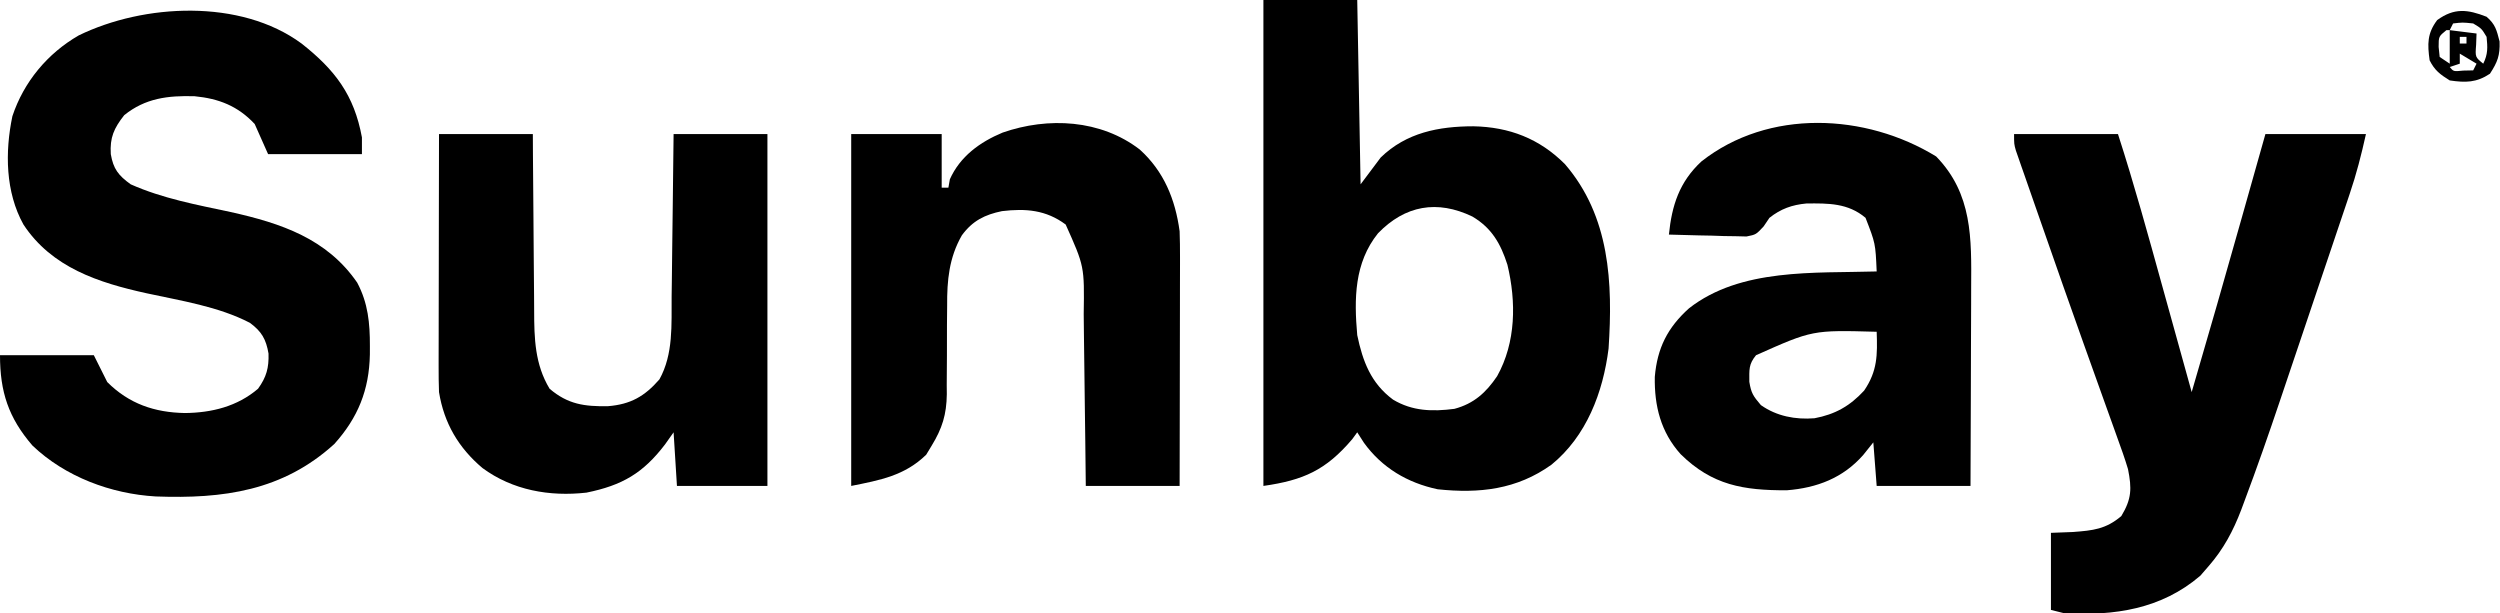
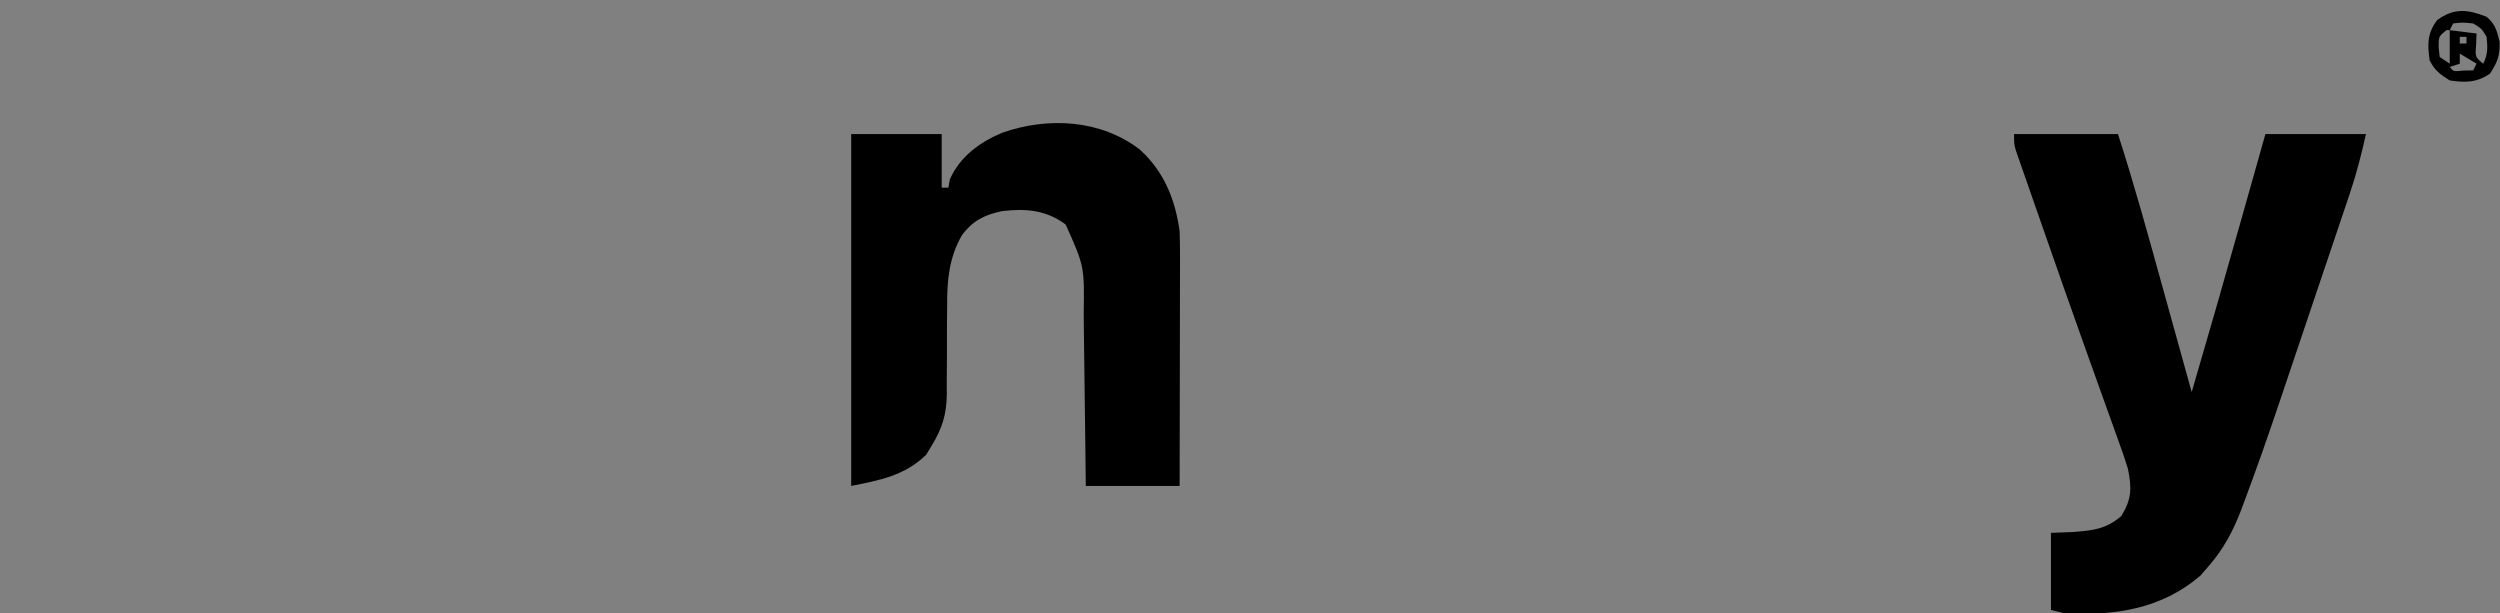
<svg xmlns="http://www.w3.org/2000/svg" width="746" height="183" viewBox="0 0 746 183" fill="none">
  <rect x="0" y="0" width="746" height="183" fill="#808080" stroke="none" />
  <g clip-path="url(#clip0_166_25)">
-     <rect width="746" height="183" fill="white" />
-     <path d="M90 13C99.998 20.884 105.676 28.358 108 41C108 42.65 108 44.3 108 46C98.76 46 89.52 46 80 46C78.68 43.03 77.36 40.06 76 37C70.969 31.618 65.289 29.417 58.07 28.715C50.128 28.482 43.356 29.286 37.062 34.375C33.992 38.282 32.755 41.037 33.062 46C33.814 50.396 35.314 52.346 39 55C48.495 59.23 58.709 61.105 68.818 63.267C83.918 66.629 97.561 71.213 106.59 84.34C109.847 90.484 110.389 96.442 110.375 103.25C110.373 104.087 110.372 104.924 110.37 105.786C110.162 116.338 106.846 124.615 99.75 132.5C84.356 146.494 66.607 148.884 46.485 148.143C33.147 147.373 19.457 142.286 9.68 132.949C2.526 124.647 0 116.941 0 106C9.24 106 18.48 106 28 106C29.32 108.64 30.64 111.28 32 114C38.511 120.51 46.136 123.089 55.188 123.25C63.199 123.164 70.802 121.291 77 116C79.519 112.505 80.26 109.733 80.125 105.5C79.393 101.224 78.067 98.899 74.566 96.332C65.126 91.432 53.985 89.751 43.688 87.5C29.394 84.356 15.439 79.833 7 67C1.614 57.331 1.464 45.336 3.695 34.68C7.087 24.448 14.164 15.941 23.5 10.559C42.936 1.095 71.776 -0.446 90 13Z" fill="black" />
-     <path d="M377 0C386.24 0 395.48 0 405 0C405.33 18.15 405.66 36.3 406 55C407.98 52.36 409.96 49.72 412 47C419.66 39.547 429.37 37.696 439.649 37.685C450.363 37.889 459.383 41.353 467 49C480.407 64.588 481.296 84.383 480 104C478.353 117.111 473.405 130.146 462.969 138.656C452.629 146.083 441.414 147.317 429 146C420.004 144.091 412.411 139.606 407 132.125C406.34 131.094 405.68 130.062 405 129C404.505 129.681 404.01 130.361 403.5 131.062C395.623 140.318 388.934 143.295 377 145C377 97.15 377 49.3 377 0ZM411.188 69.625C404.112 78.446 404.045 89.177 405 100C406.639 107.858 409.098 114.366 415.676 119.242C421.451 122.71 427.433 122.85 434 122C439.796 120.449 443.432 117.168 446.746 112.246C452.373 102.166 452.474 90.057 449.812 79C447.804 72.712 445.134 68.039 439.375 64.625C428.844 59.555 419.26 61.283 411.188 69.625Z" fill="black" />
    <path d="M601 40C611.23 40 621.46 40 632 40C636.848 55.001 641.017 70.186 645.224 85.376C646.214 88.95 647.208 92.524 648.201 96.098C650.137 103.064 652.07 110.032 654 117C659.083 99.696 664.038 82.357 668.938 65C669.628 62.556 670.319 60.112 671.01 57.668C672.674 51.779 674.337 45.889 676 40C685.9 40 695.8 40 706 40C704.632 46.157 703.162 51.931 701.146 57.858C700.866 58.694 700.586 59.53 700.297 60.391C699.377 63.132 698.451 65.871 697.523 68.609C696.873 70.541 696.222 72.474 695.572 74.406C694.208 78.455 692.841 82.503 691.471 86.55C689.737 91.674 688.011 96.801 686.288 101.929C684.944 105.925 683.596 109.92 682.247 113.914C681.61 115.8 680.975 117.686 680.341 119.572C676.971 129.589 673.491 139.556 669.776 149.45C669.292 150.755 669.292 150.755 668.798 152.085C666.39 158.413 663.491 163.875 659 169C657.793 170.392 657.793 170.392 656.562 171.812C644.884 181.782 630.974 183.802 616 183C614.68 182.67 613.36 182.34 612 182C612 174.41 612 166.82 612 159C614.166 158.917 616.331 158.835 618.562 158.75C624.569 158.301 628.373 157.907 633 154C636.107 148.854 636.142 145.773 635 140C634.048 136.801 632.924 133.674 631.781 130.539C631.451 129.615 631.121 128.692 630.781 127.74C630.066 125.743 629.348 123.747 628.628 121.751C626.697 116.4 624.79 111.041 622.879 105.684C622.283 104.016 622.283 104.016 621.675 102.315C617.591 90.879 613.567 79.422 609.575 67.953C608.818 65.778 608.058 63.604 607.296 61.431C606.233 58.397 605.176 55.361 604.121 52.324C603.644 50.968 603.644 50.968 603.158 49.585C602.872 48.757 602.586 47.93 602.291 47.077C601.915 45.998 601.915 45.998 601.531 44.898C601 43 601 43 601 40Z" fill="black" />
-     <path d="M577.75 46.688C588.612 57.852 588.289 71.17 588.195 85.723C588.192 87.436 588.189 89.15 588.187 90.863C588.179 95.346 588.16 99.829 588.137 104.312C588.117 108.898 588.108 113.483 588.098 118.068C588.076 127.046 588.041 136.023 588 145C578.76 145 569.52 145 560 145C559.67 140.71 559.34 136.42 559 132C558.01 133.238 557.02 134.475 556 135.75C549.995 142.603 542.234 145.589 533.168 146.301C520.276 146.339 510.943 144.819 501.5 135.524C495.564 128.916 493.635 121.101 493.793 112.461C494.515 103.881 497.605 97.741 504 92C519.437 79.927 541.454 81.567 560 81C559.636 72.613 559.636 72.613 556.672 64.992C551.44 60.58 545.578 60.655 539.047 60.719C534.754 61.115 531.383 62.316 528 65C527.43 65.843 526.86 66.686 526.273 67.555C524 70 524 70 521.159 70.568C519.557 70.528 519.557 70.528 517.922 70.488C516.182 70.464 516.182 70.464 514.406 70.439C512.596 70.377 512.596 70.377 510.75 70.313C509.528 70.29 508.306 70.267 507.047 70.244C504.03 70.185 501.016 70.103 498 70C498.877 61.3 501.1 54.321 507.688 48.188C527.733 32.382 556.729 33.788 577.75 46.688ZM524 106C521.745 108.745 522 110.295 522 113.938C522.556 117.292 523.105 118.124 525.438 120.875C530.155 124.205 535.735 125.257 541.434 124.809C547.573 123.66 551.979 121.189 556.25 116.563C560.244 110.715 560.242 105.909 560 99C540.859 98.472 540.859 98.472 524 106Z" fill="black" />
-     <path d="M131 40C140.24 40 149.48 40 159 40C159.009 41.947 159.019 43.894 159.028 45.9C159.064 52.366 159.118 58.832 159.184 65.298C159.223 69.214 159.256 73.131 159.271 77.047C159.286 80.834 159.321 84.621 159.368 88.407C159.383 89.845 159.391 91.282 159.392 92.72C159.402 100.971 159.607 108.737 164 116C169.471 120.673 174.435 121.32 181.406 121.207C188.16 120.668 192.359 118.275 196.773 113.207C200.981 105.636 200.343 96.831 200.414 88.438C200.433 87.036 200.452 85.635 200.473 84.234C200.524 80.572 200.564 76.909 200.601 73.246C200.641 69.499 200.692 65.751 200.742 62.004C200.84 54.669 200.919 47.335 201 40C210.24 40 219.48 40 229 40C229 74.65 229 109.3 229 145C220.09 145 211.18 145 202 145C201.67 139.72 201.34 134.44 201 129C200.154 130.196 199.309 131.393 198.438 132.625C191.905 141.184 185.702 144.823 175 147C163.993 148.24 152.978 146.294 143.965 139.66C136.824 133.626 132.501 126.276 131 117C130.913 114.445 130.873 111.918 130.886 109.364C130.886 108.612 130.886 107.861 130.886 107.086C130.887 104.613 130.895 102.141 130.902 99.668C130.904 97.949 130.906 96.23 130.907 94.51C130.91 89.994 130.92 85.478 130.931 80.962C130.942 76.351 130.946 71.739 130.951 67.127C130.962 58.085 130.979 49.042 131 40Z" fill="black" />
    <path d="M340.102 44.617C347.316 51.129 350.699 59.479 352 69C352.085 71.563 352.127 74.096 352.114 76.658C352.114 77.4 352.114 78.142 352.114 78.907C352.113 81.341 352.106 83.776 352.098 86.211C352.096 87.906 352.094 89.602 352.093 91.297C352.09 95.746 352.08 100.194 352.069 104.643C352.058 109.188 352.054 113.732 352.049 118.277C352.038 127.185 352.021 136.092 352 145C342.76 145 333.52 145 324 145C323.951 140.652 323.902 136.304 323.852 131.824C323.807 128.33 323.76 124.835 323.713 121.34C323.663 117.666 323.617 113.993 323.578 110.319C323.541 106.772 323.494 103.226 323.442 99.679C323.415 97.686 323.397 95.692 323.379 93.699C323.593 79.478 323.593 79.478 318 67C312.133 62.636 306.113 62.16 299 63C293.877 64.051 290.199 65.877 287.019 70.222C283.196 76.893 282.577 83.684 282.629 91.223C282.612 93.162 282.594 95.102 282.576 97.041C282.566 100.058 282.563 103.075 282.564 106.092C282.561 109.032 282.533 111.971 282.504 114.91C282.512 115.803 282.52 116.696 282.529 117.616C282.457 123.666 281.156 127.85 278 133C277.464 133.887 276.928 134.774 276.375 135.688C269.957 141.937 262.691 143.262 254 145C254 110.35 254 75.7 254 40C262.91 40 271.82 40 281 40C281 45.28 281 50.56 281 56C281.66 56 282.32 56 283 56C283.144 55.175 283.289 54.35 283.438 53.5C286.476 46.694 292.401 42.386 299.188 39.562C312.761 34.837 328.46 35.659 340.102 44.617Z" fill="black" />
    <path d="M742 5C744.644 7.302 744.989 8.959 745.875 12.375C746.019 16.56 745.267 18.518 743 22C738.981 24.679 735.724 24.696 731 24C728.13 22.206 726.509 21.017 725 18C724.333 13.147 724.249 10.001 727.25 6C732.332 2.304 736.322 2.777 742 5ZM732 7C731.67 7.66 731.34 8.32 731 9C733.64 9.33 736.28 9.66 739 10C738.959 11.114 738.918 12.227 738.875 13.375C738.589 17.044 738.589 17.044 741 19C742.42 16.159 742.315 14.145 742 11C740.5 8.5 740.5 8.5 738 7C734.832 6.665 734.832 6.665 732 7ZM730 9C727.693 10.886 727.693 10.886 727.688 14C727.791 14.99 727.894 15.98 728 17C729.485 17.99 729.485 17.99 731 19C731 15.7 731 12.4 731 9C730.67 9 730.34 9 730 9ZM734 11C734 11.66 734 12.32 734 13C734.66 13 735.32 13 736 13C736 12.34 736 11.68 736 11C735.34 11 734.68 11 734 11ZM734 16C734 16.99 734 17.98 734 19C733.01 19.33 732.02 19.66 731 20C732.125 21.356 732.125 21.356 735.063 21.062C736.032 21.042 737.001 21.021 738 21C738.33 20.34 738.66 19.68 739 19C737.35 18.01 735.7 17.02 734 16Z" fill="black" />
  </g>
  <defs>
    <clipPath id="clip0_166_25">
      <rect width="746" height="183" fill="white" />
    </clipPath>
  </defs>
</svg>